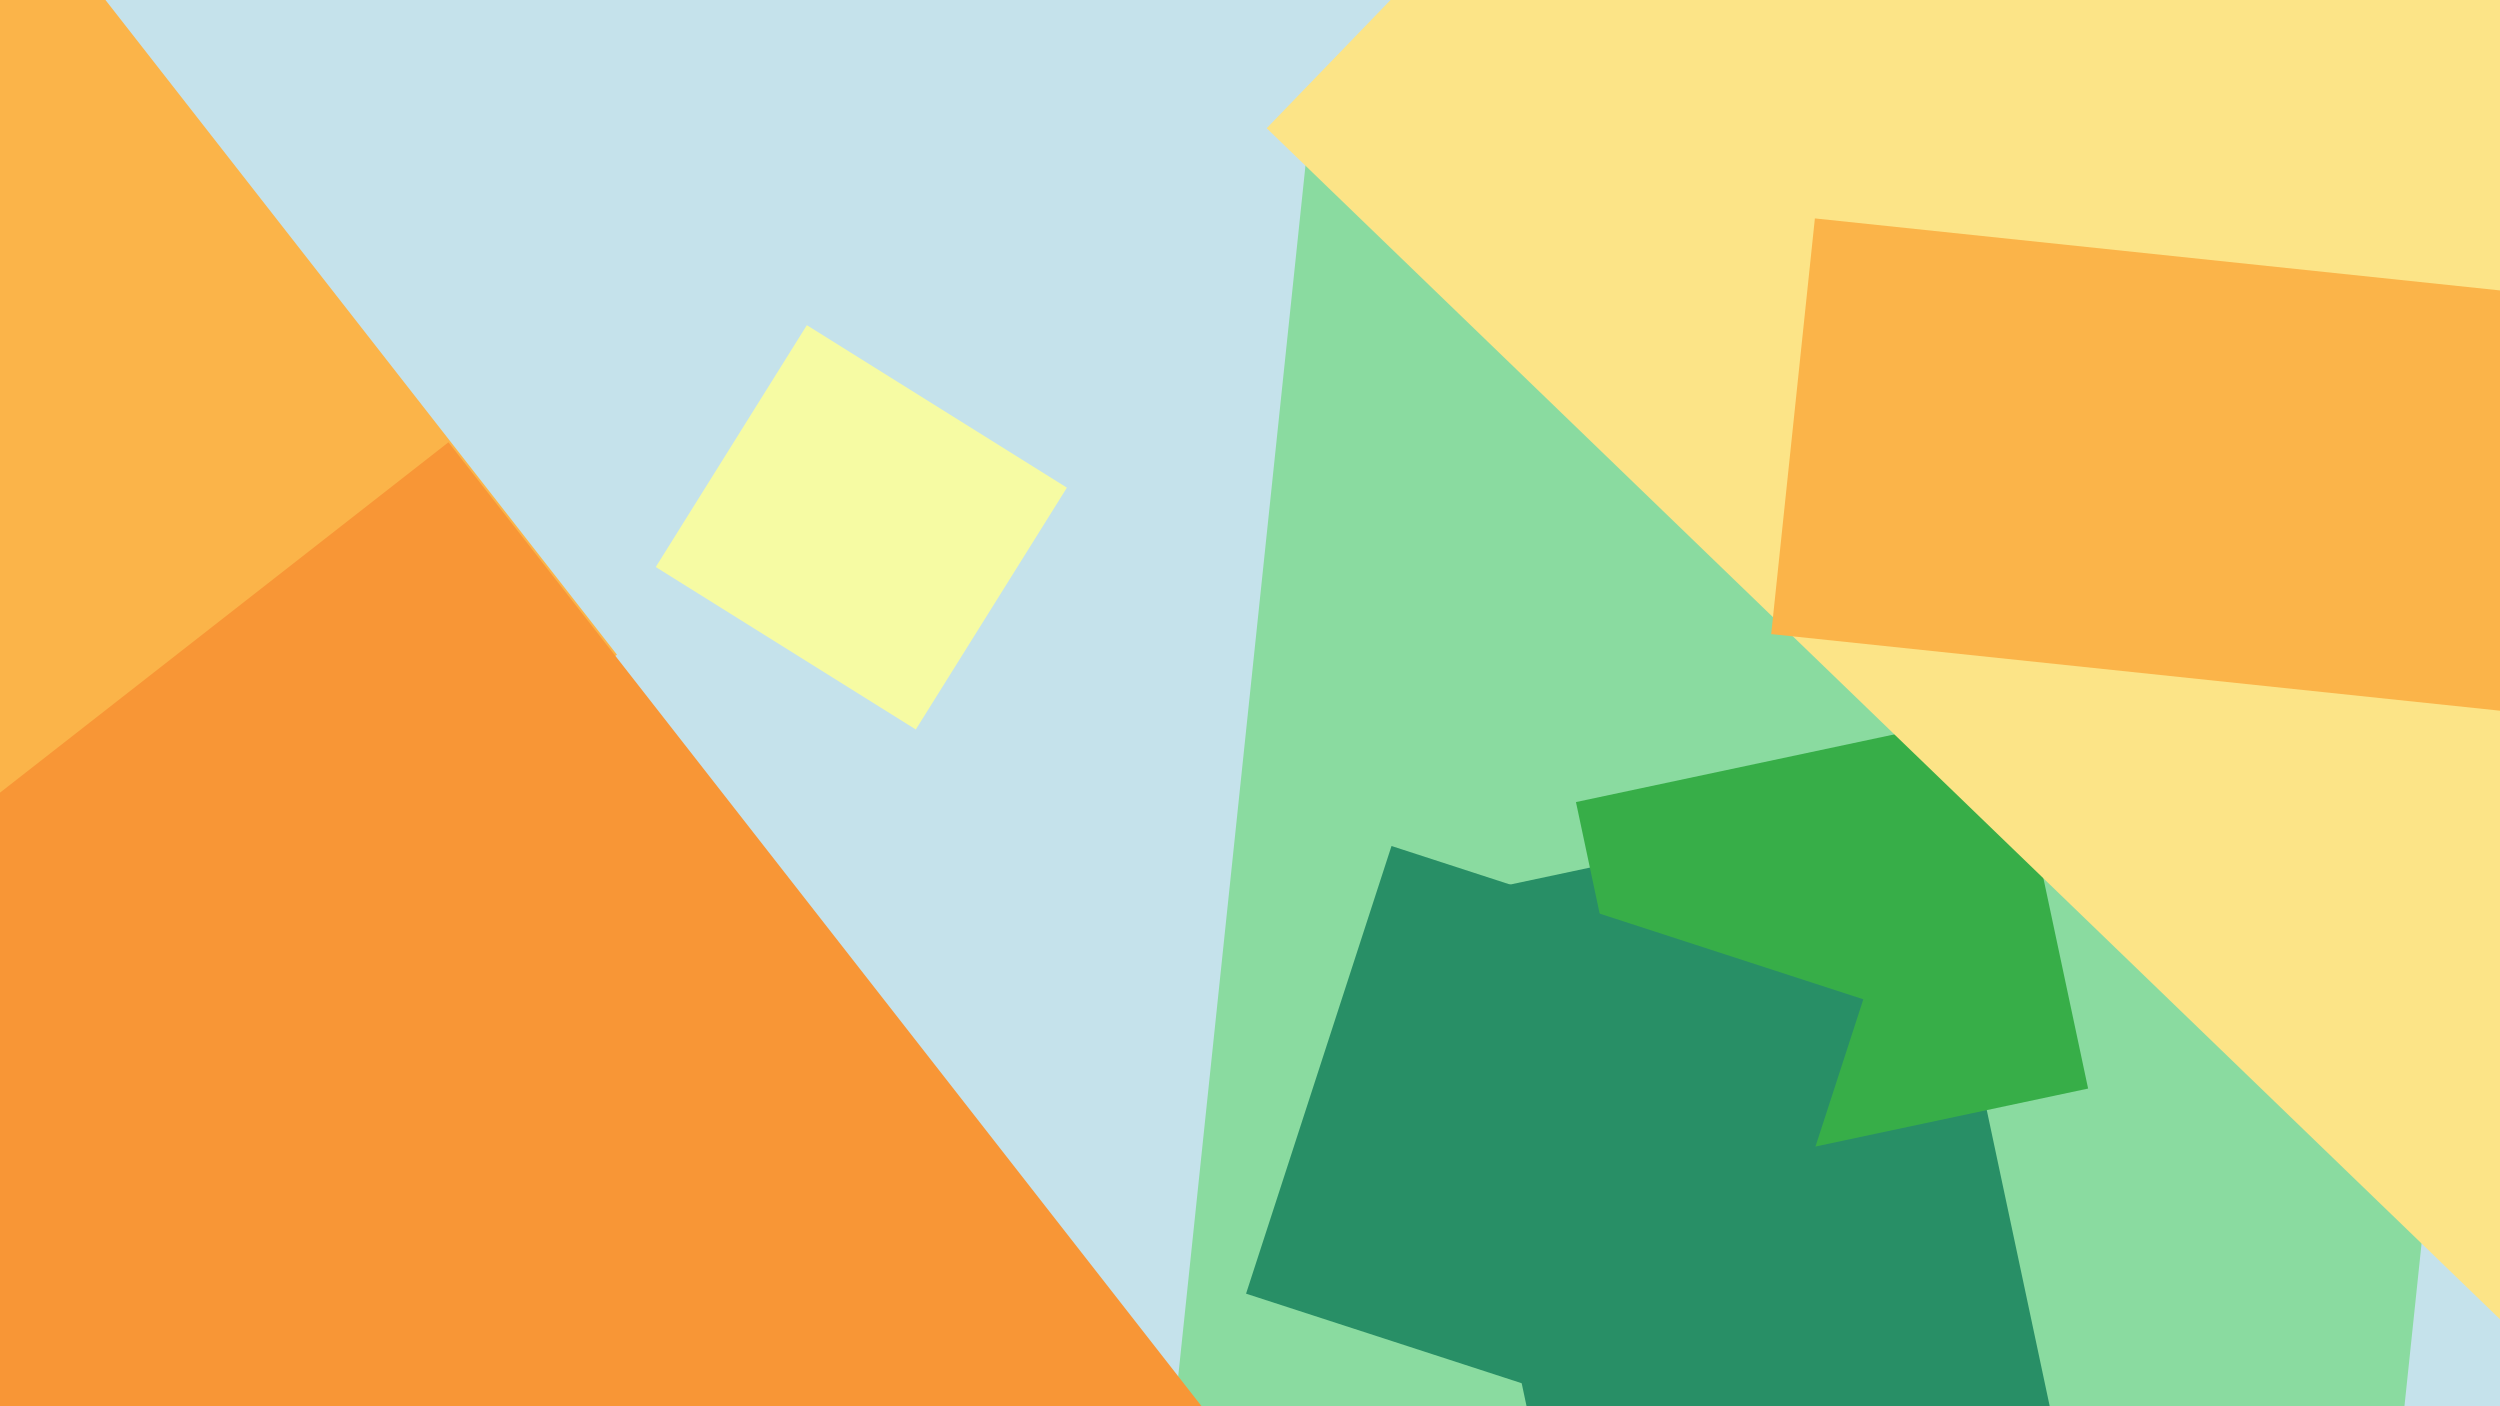
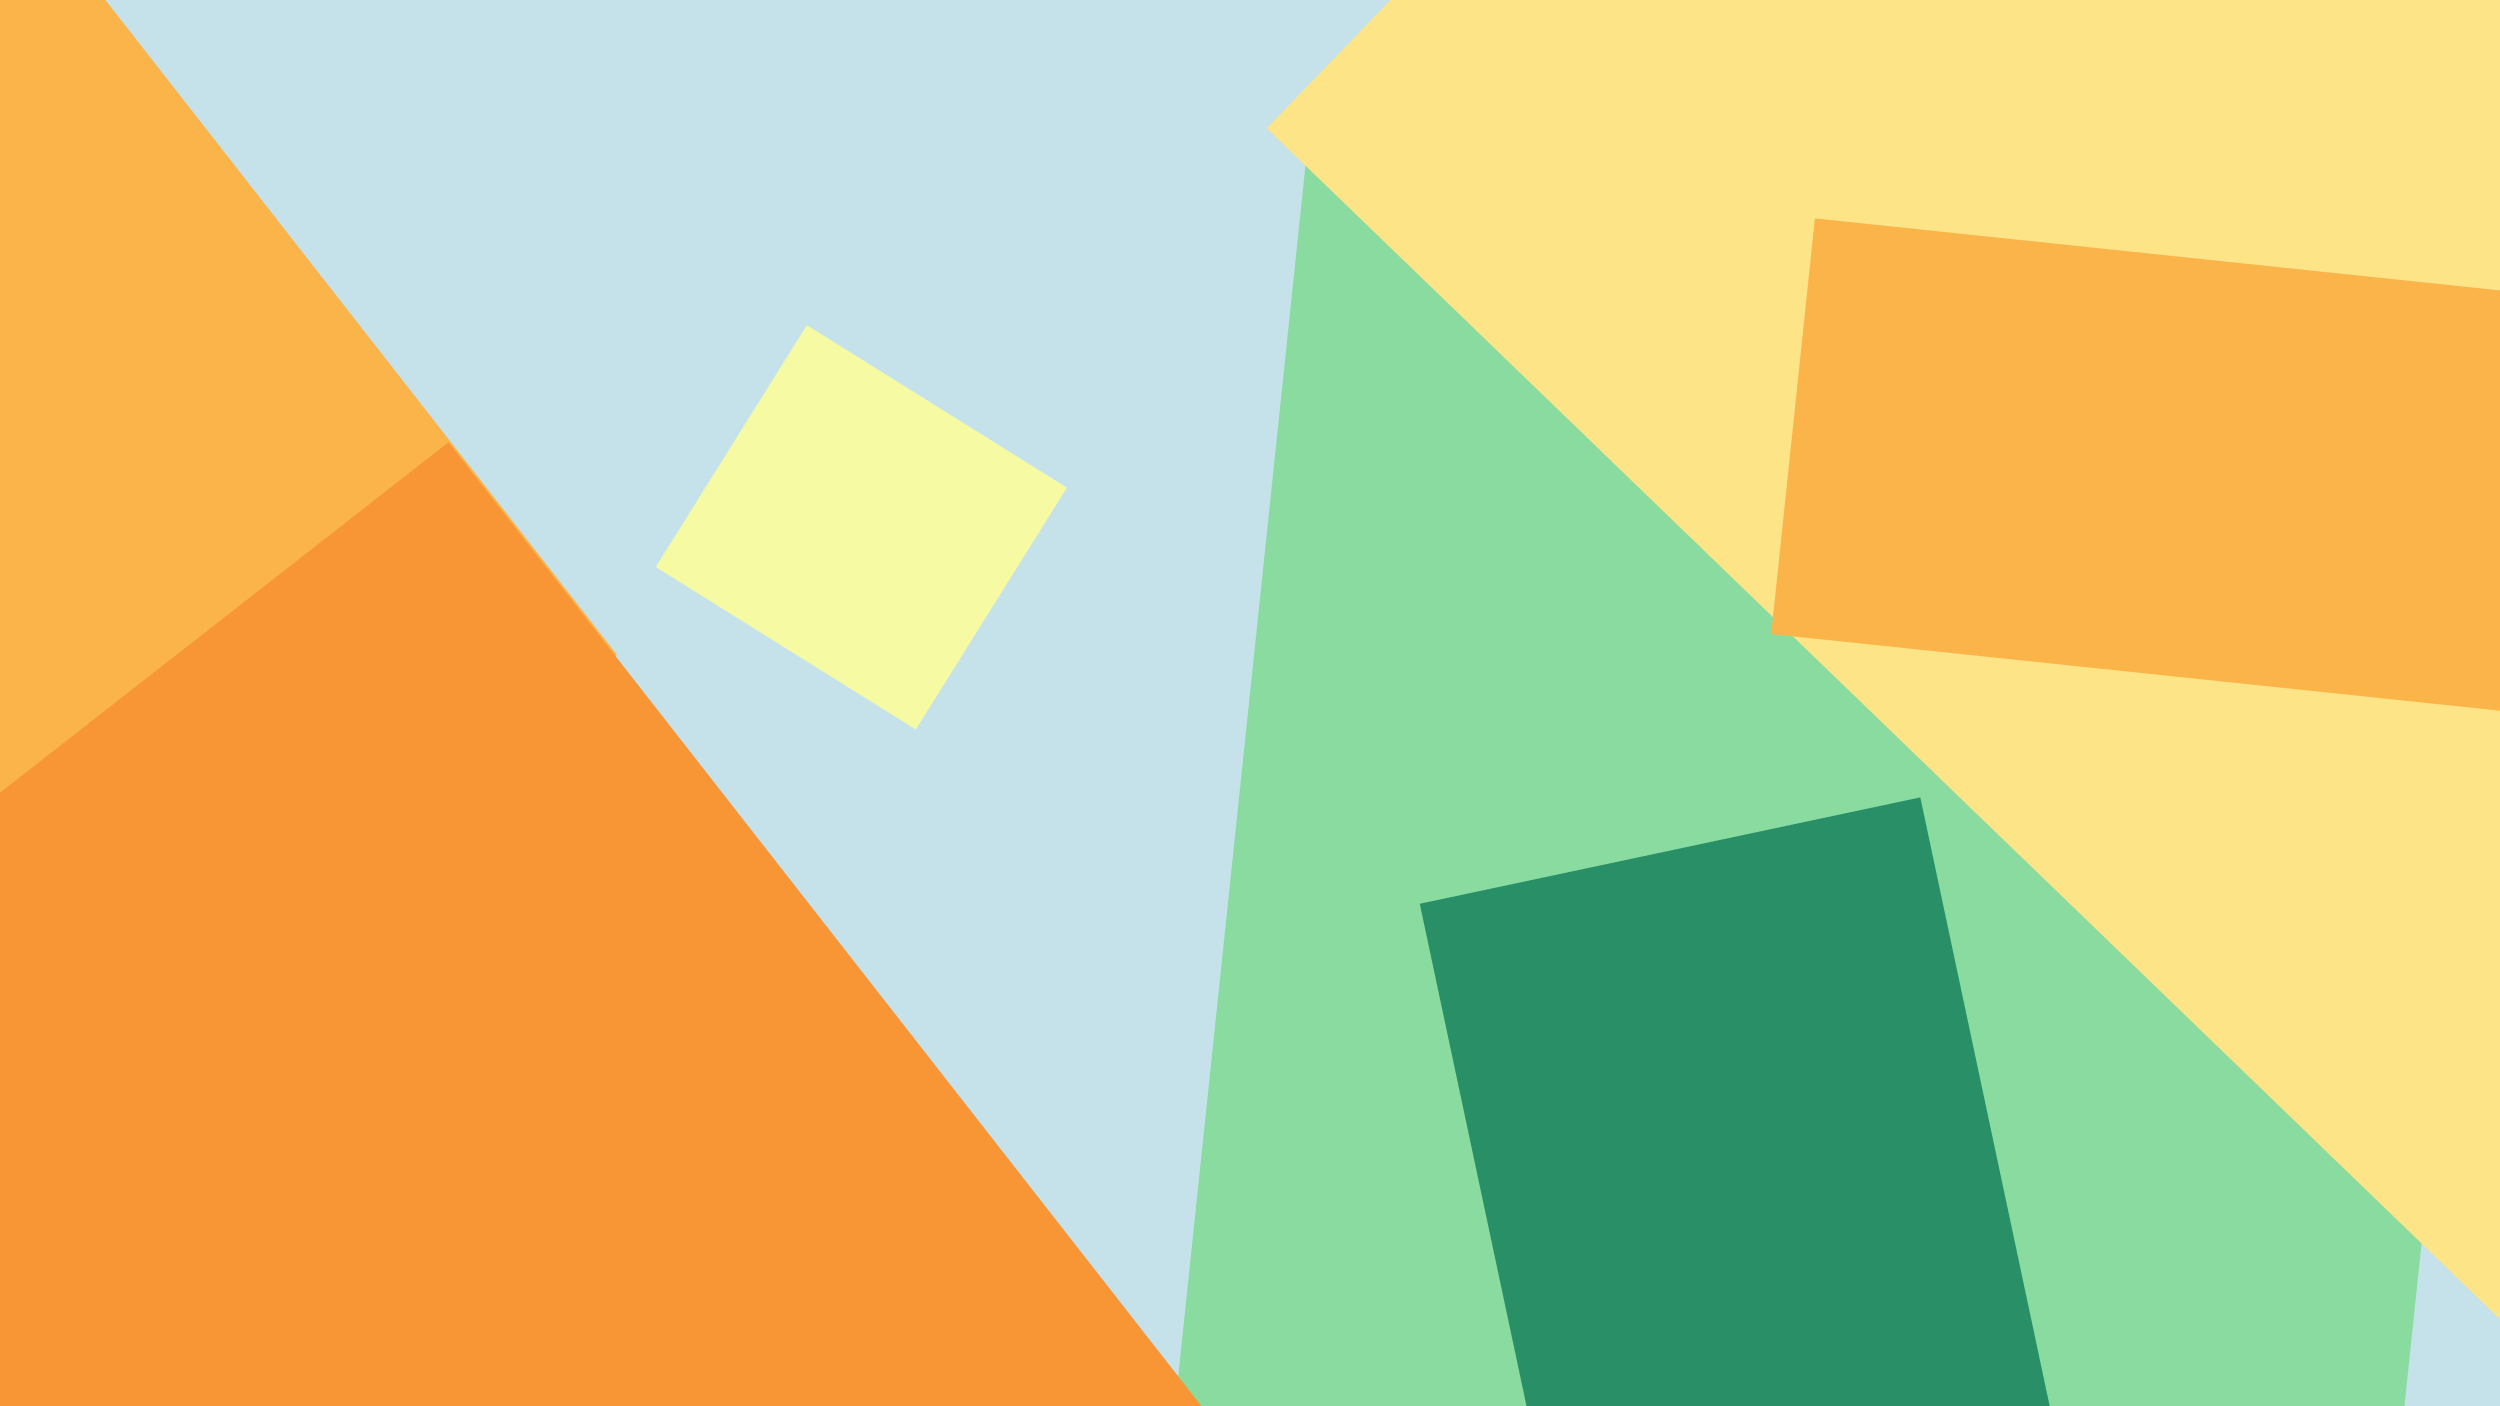
<svg xmlns="http://www.w3.org/2000/svg" width="640px" height="360px">
  <rect width="640" height="360" fill="rgb(197,226,235)" />
  <polygon points="7.431,285.19 -136.941,100.401 13.569,-17.19 157.941,167.599" fill="rgb(251,180,73)" />
  <polygon points="609.01,422.132 297.725,389.415 334.99,34.868 646.275,67.585" fill="rgb(138,219,160)" />
  <polygon points="401.403,409.874 363.459,231.362 491.597,204.126 529.541,382.638" fill="rgb(40,143,102)" />
  <polygon points="234.444,186.753 167.872,145.154 206.556,83.247 273.128,124.846" fill="rgb(246,251,163)" />
  <polygon points="111.195,548.778 -98.746,280.066 114.805,113.222 324.746,381.934" fill="rgb(248,150,54)" />
-   <polygon points="424.026,302.165 403.443,205.329 513.974,181.835 534.557,278.671" fill="rgb(55,174,72)" />
  <polygon points="679.984,376.335 324.271,32.827 533.016,-183.335 888.729,160.173" fill="rgb(252,228,135)" />
-   <polygon points="439.774,370.424 318.99,331.179 356.226,216.576 477.01,255.821" fill="rgb(40,143,102)" />
  <polygon points="641.39,182.085 453.425,162.329 464.61,55.915 652.575,75.671" fill="rgb(251,180,73)" />
</svg>